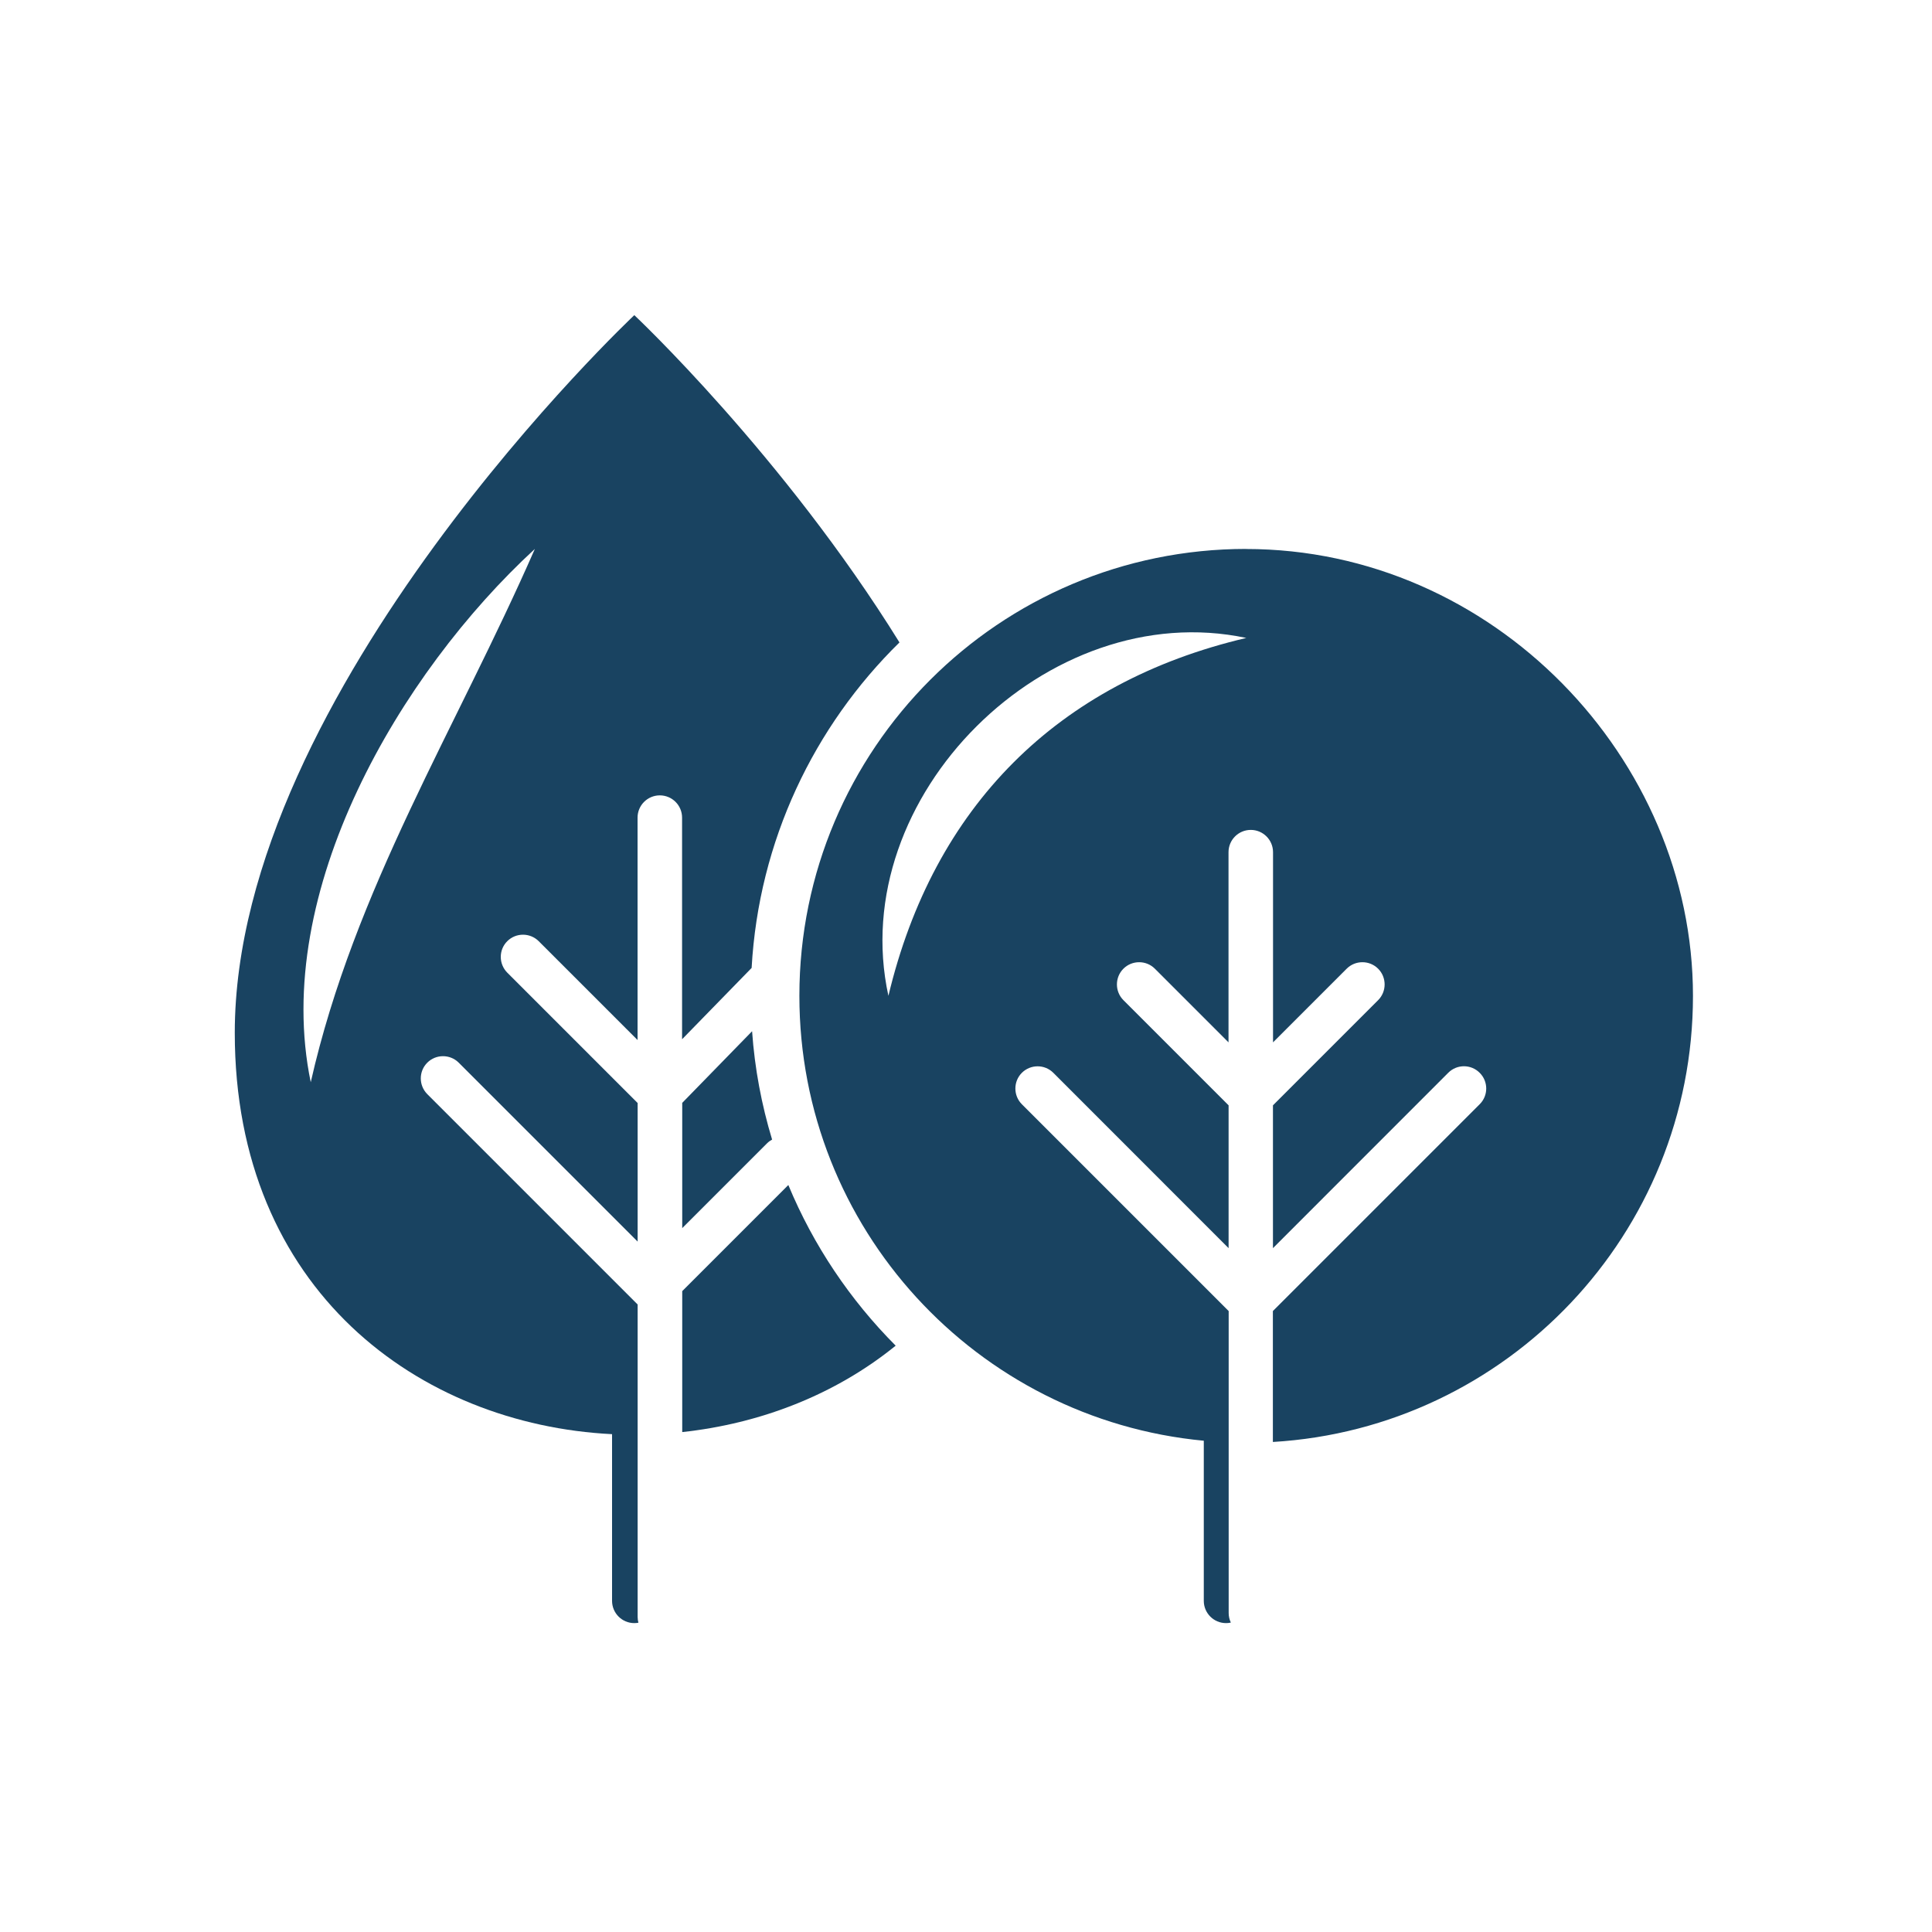
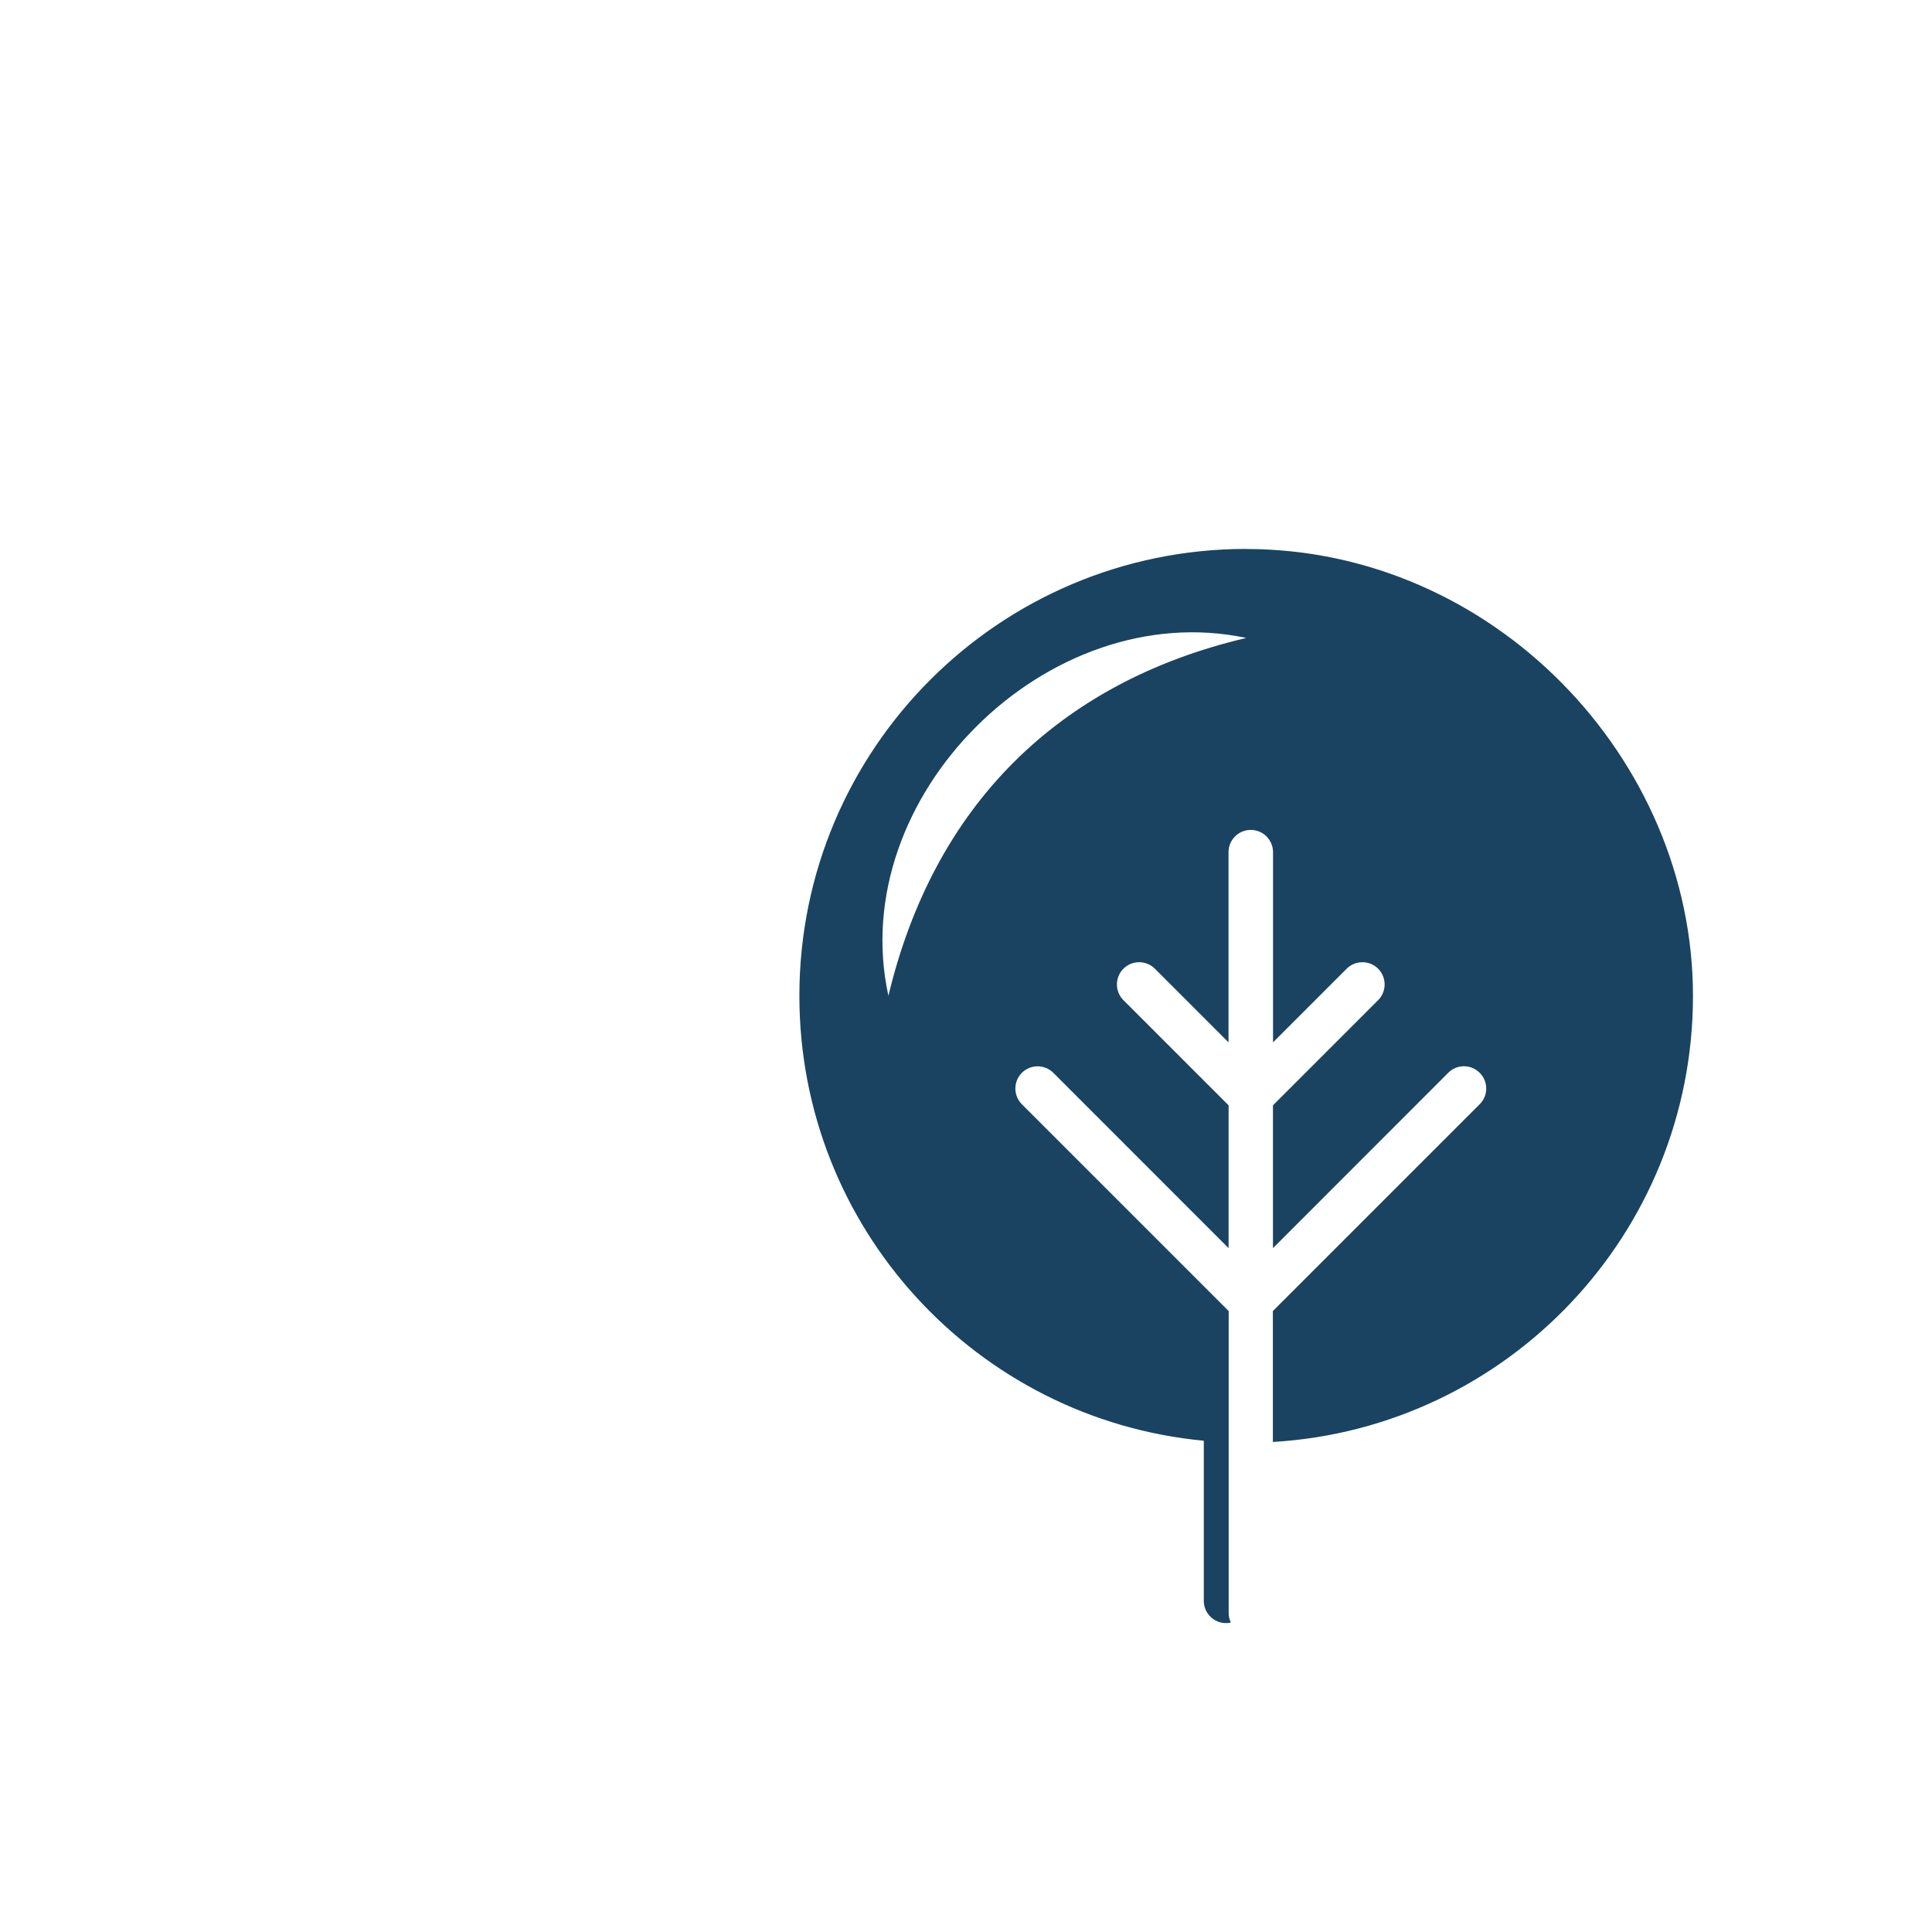
<svg xmlns="http://www.w3.org/2000/svg" id="Ebene_1" width="250" height="250" version="1.1" viewBox="0 0 250 250">
  <g id="garten-_x0A_ausstellung">
    <g>
-       <path d="M40.21,140.04c-5.12-24.66,11.53-52.93,29-69.01-10.14,23.18-23.34,44-29,69.01M88.28,134.46l8.98-9.21c.92-16.45,8.07-31.27,19.13-42.12-15.01-24.21-34.31-42.35-34.31-42.35,0,0-51.7,48.62-51.7,92.87,0,33.38,23.96,50.69,48.82,51.93v21.57c0,1.59,1.29,2.88,2.88,2.88.18,0,.36-.02.53-.05-.06-.24-.1-.48-.1-.73v-40.45l-27.22-27.22c-1.12-1.13-1.12-2.95,0-4.07,1.12-1.12,2.95-1.12,4.07,0l23.15,23.15v-17.93l-16.87-16.87c-1.12-1.13-1.12-2.95,0-4.07s2.95-1.12,4.07,0l12.79,12.79v-28.78c0-1.59,1.29-2.88,2.88-2.88s2.88,1.29,2.88,2.88v28.65h.02Z" fill="#194361" />
-       <path d="M88.28,158.92l10.99-10.99c.19-.19.41-.34.64-.47-1.36-4.49-2.25-9.18-2.59-14.02l-9.04,9.27v16.21h0Z" fill="#194361" />
-       <path d="M88.28,167.07v18.24c10.04-1.08,19.76-4.8,27.62-11.18-5.89-5.91-10.64-12.96-13.89-20.79l-13.74,13.74h0Z" fill="#194361" />
      <path d="M114.96,128.86c-5.64-25.79,20.61-51.76,46.31-46.31-24.48,5.75-40.47,21.85-46.31,46.31M161.27,71.03c-31.94,0-57.83,25.89-57.83,57.83,0,30.09,22.97,54.8,52.33,57.57v20.72c0,1.59,1.29,2.88,2.88,2.88.21,0,.42-.02.62-.07-.18-.38-.28-.8-.28-1.24v-39.07l-26.76-26.76c-1.12-1.12-1.12-2.95,0-4.07,1.13-1.12,2.95-1.12,4.07,0l22.68,22.69v-18.48l-13.61-13.61c-1.12-1.12-1.12-2.95,0-4.07s2.95-1.12,4.07,0l9.53,9.53v-24.61c0-1.59,1.29-2.88,2.88-2.88s2.88,1.29,2.88,2.88v24.61l9.53-9.53c1.12-1.12,2.95-1.12,4.07,0,1.12,1.12,1.12,2.95,0,4.07l-13.61,13.61v18.48l22.68-22.69c1.12-1.13,2.95-1.13,4.07,0,1.13,1.12,1.13,2.95,0,4.07l-26.76,26.76v16.94c30.32-1.8,54.36-26.95,54.36-57.72s-25.89-57.83-57.84-57.83" fill="#194361" />
    </g>
  </g>
</svg>